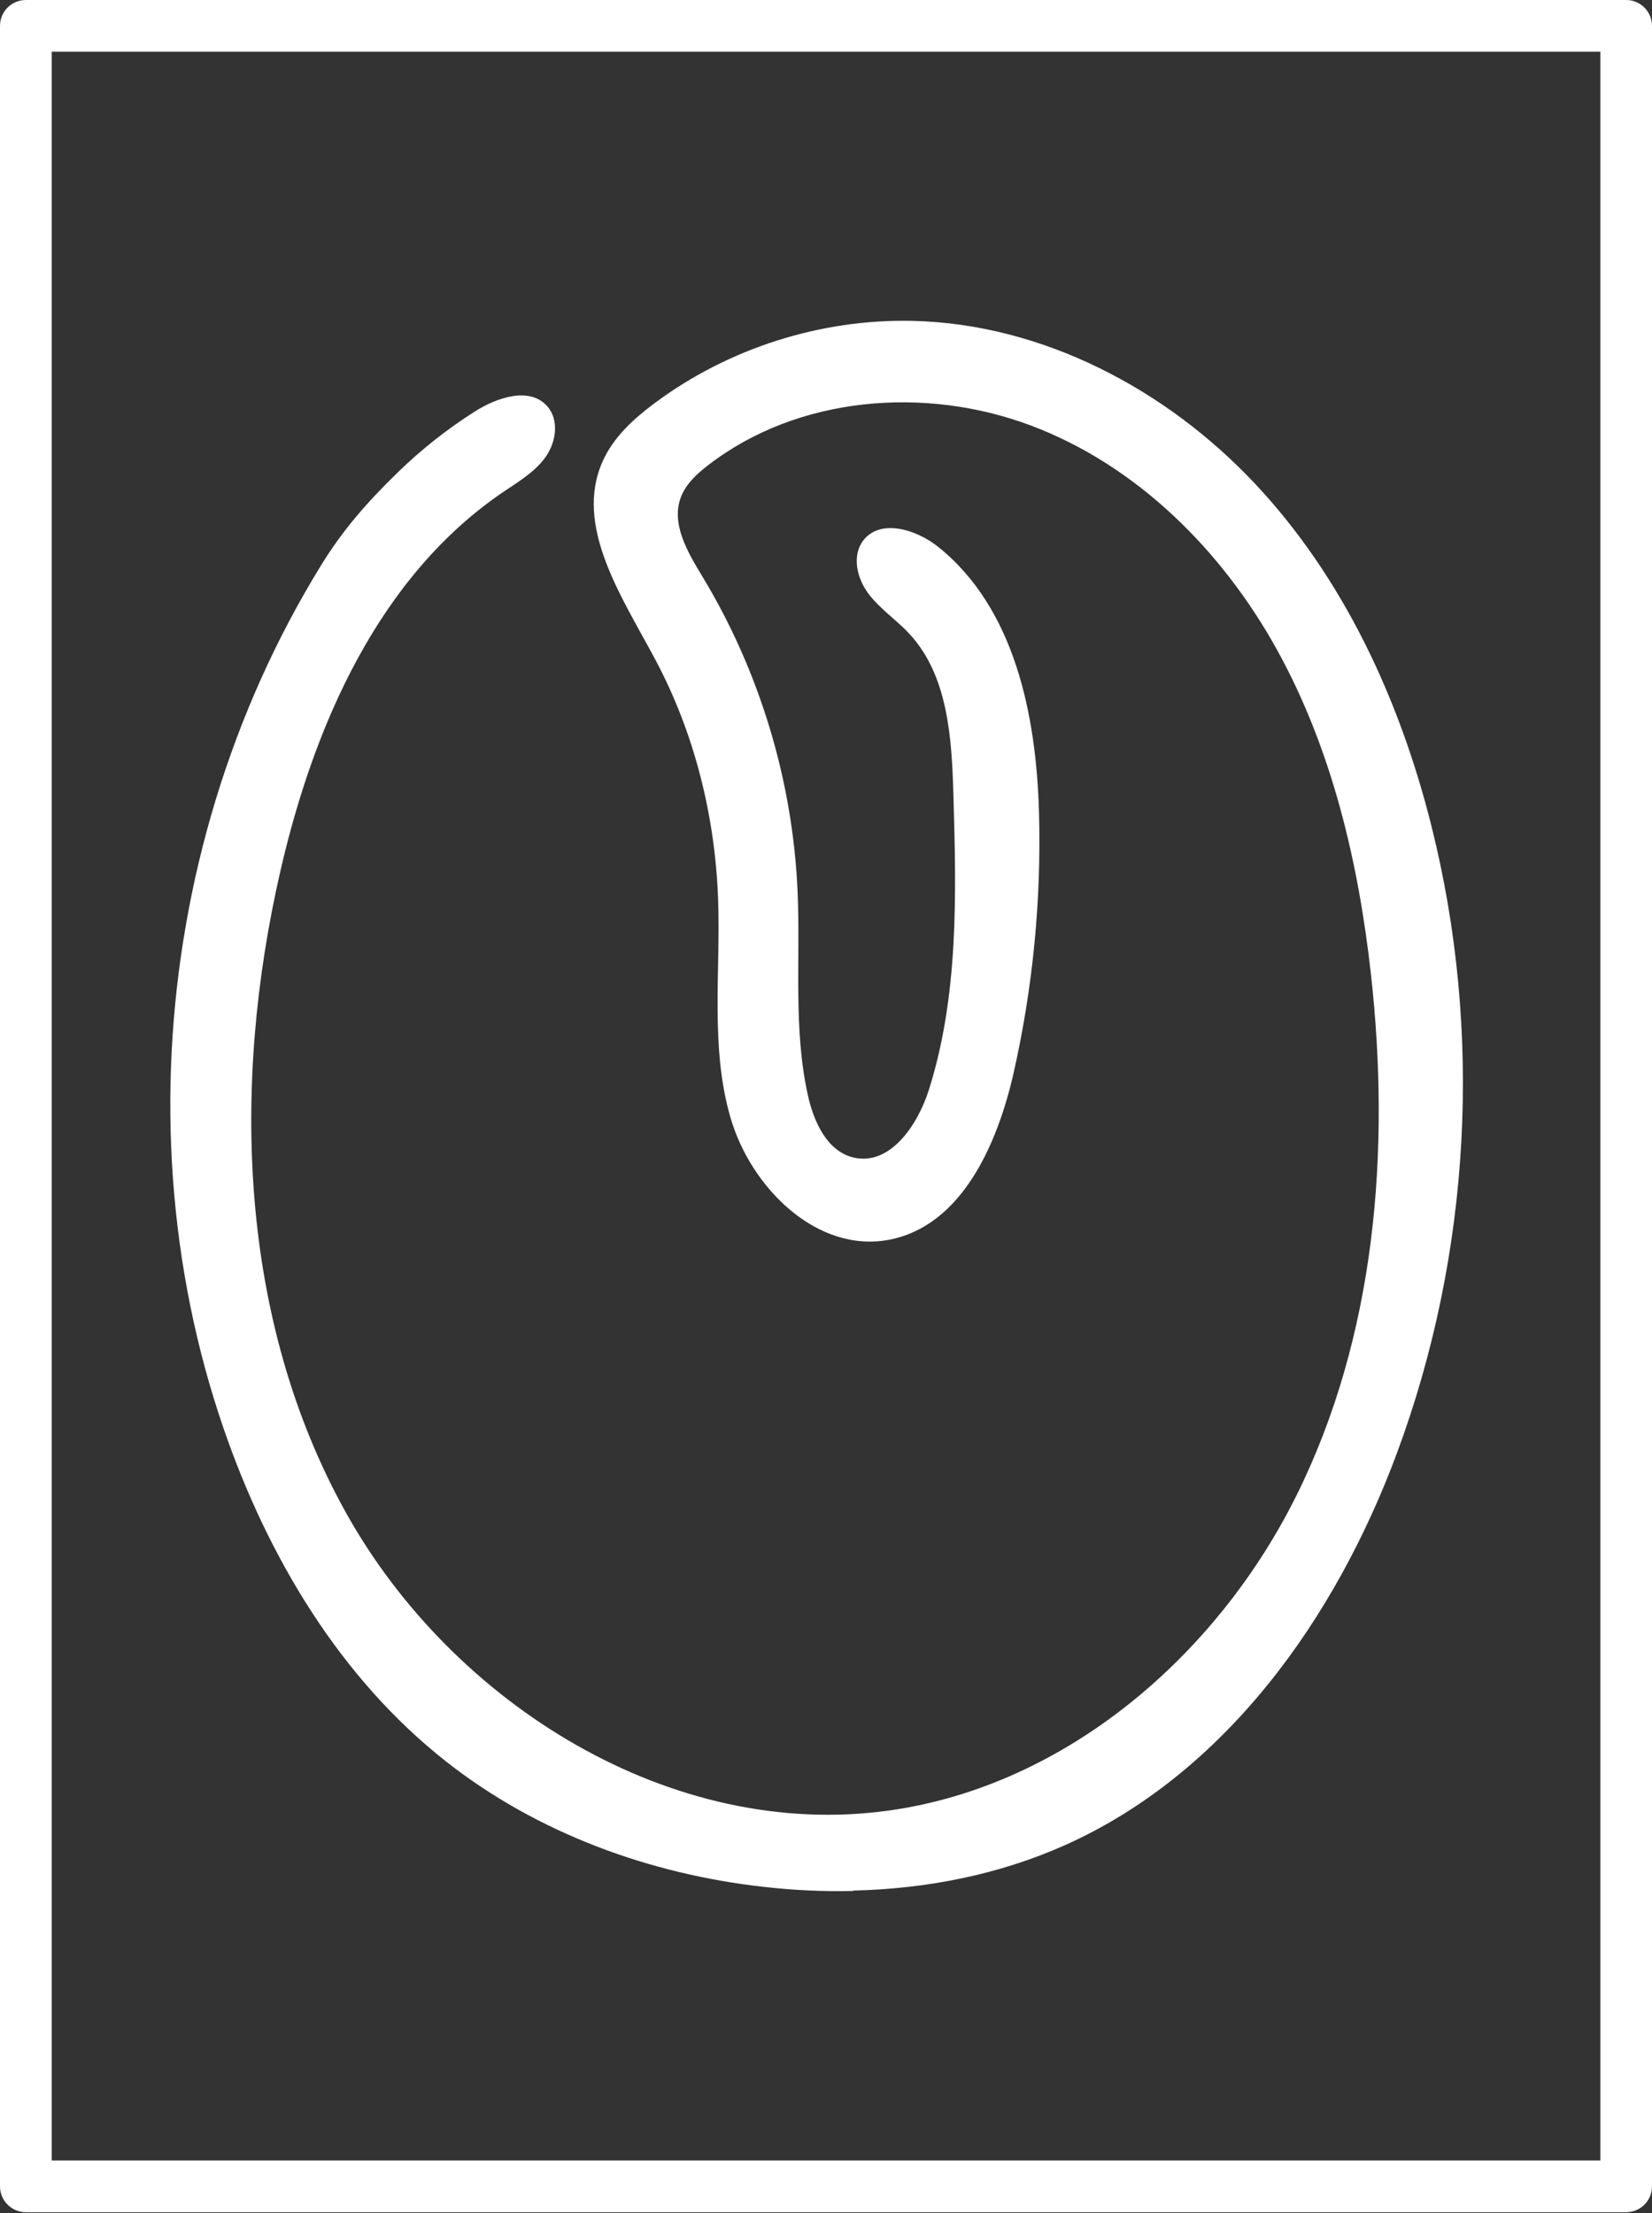
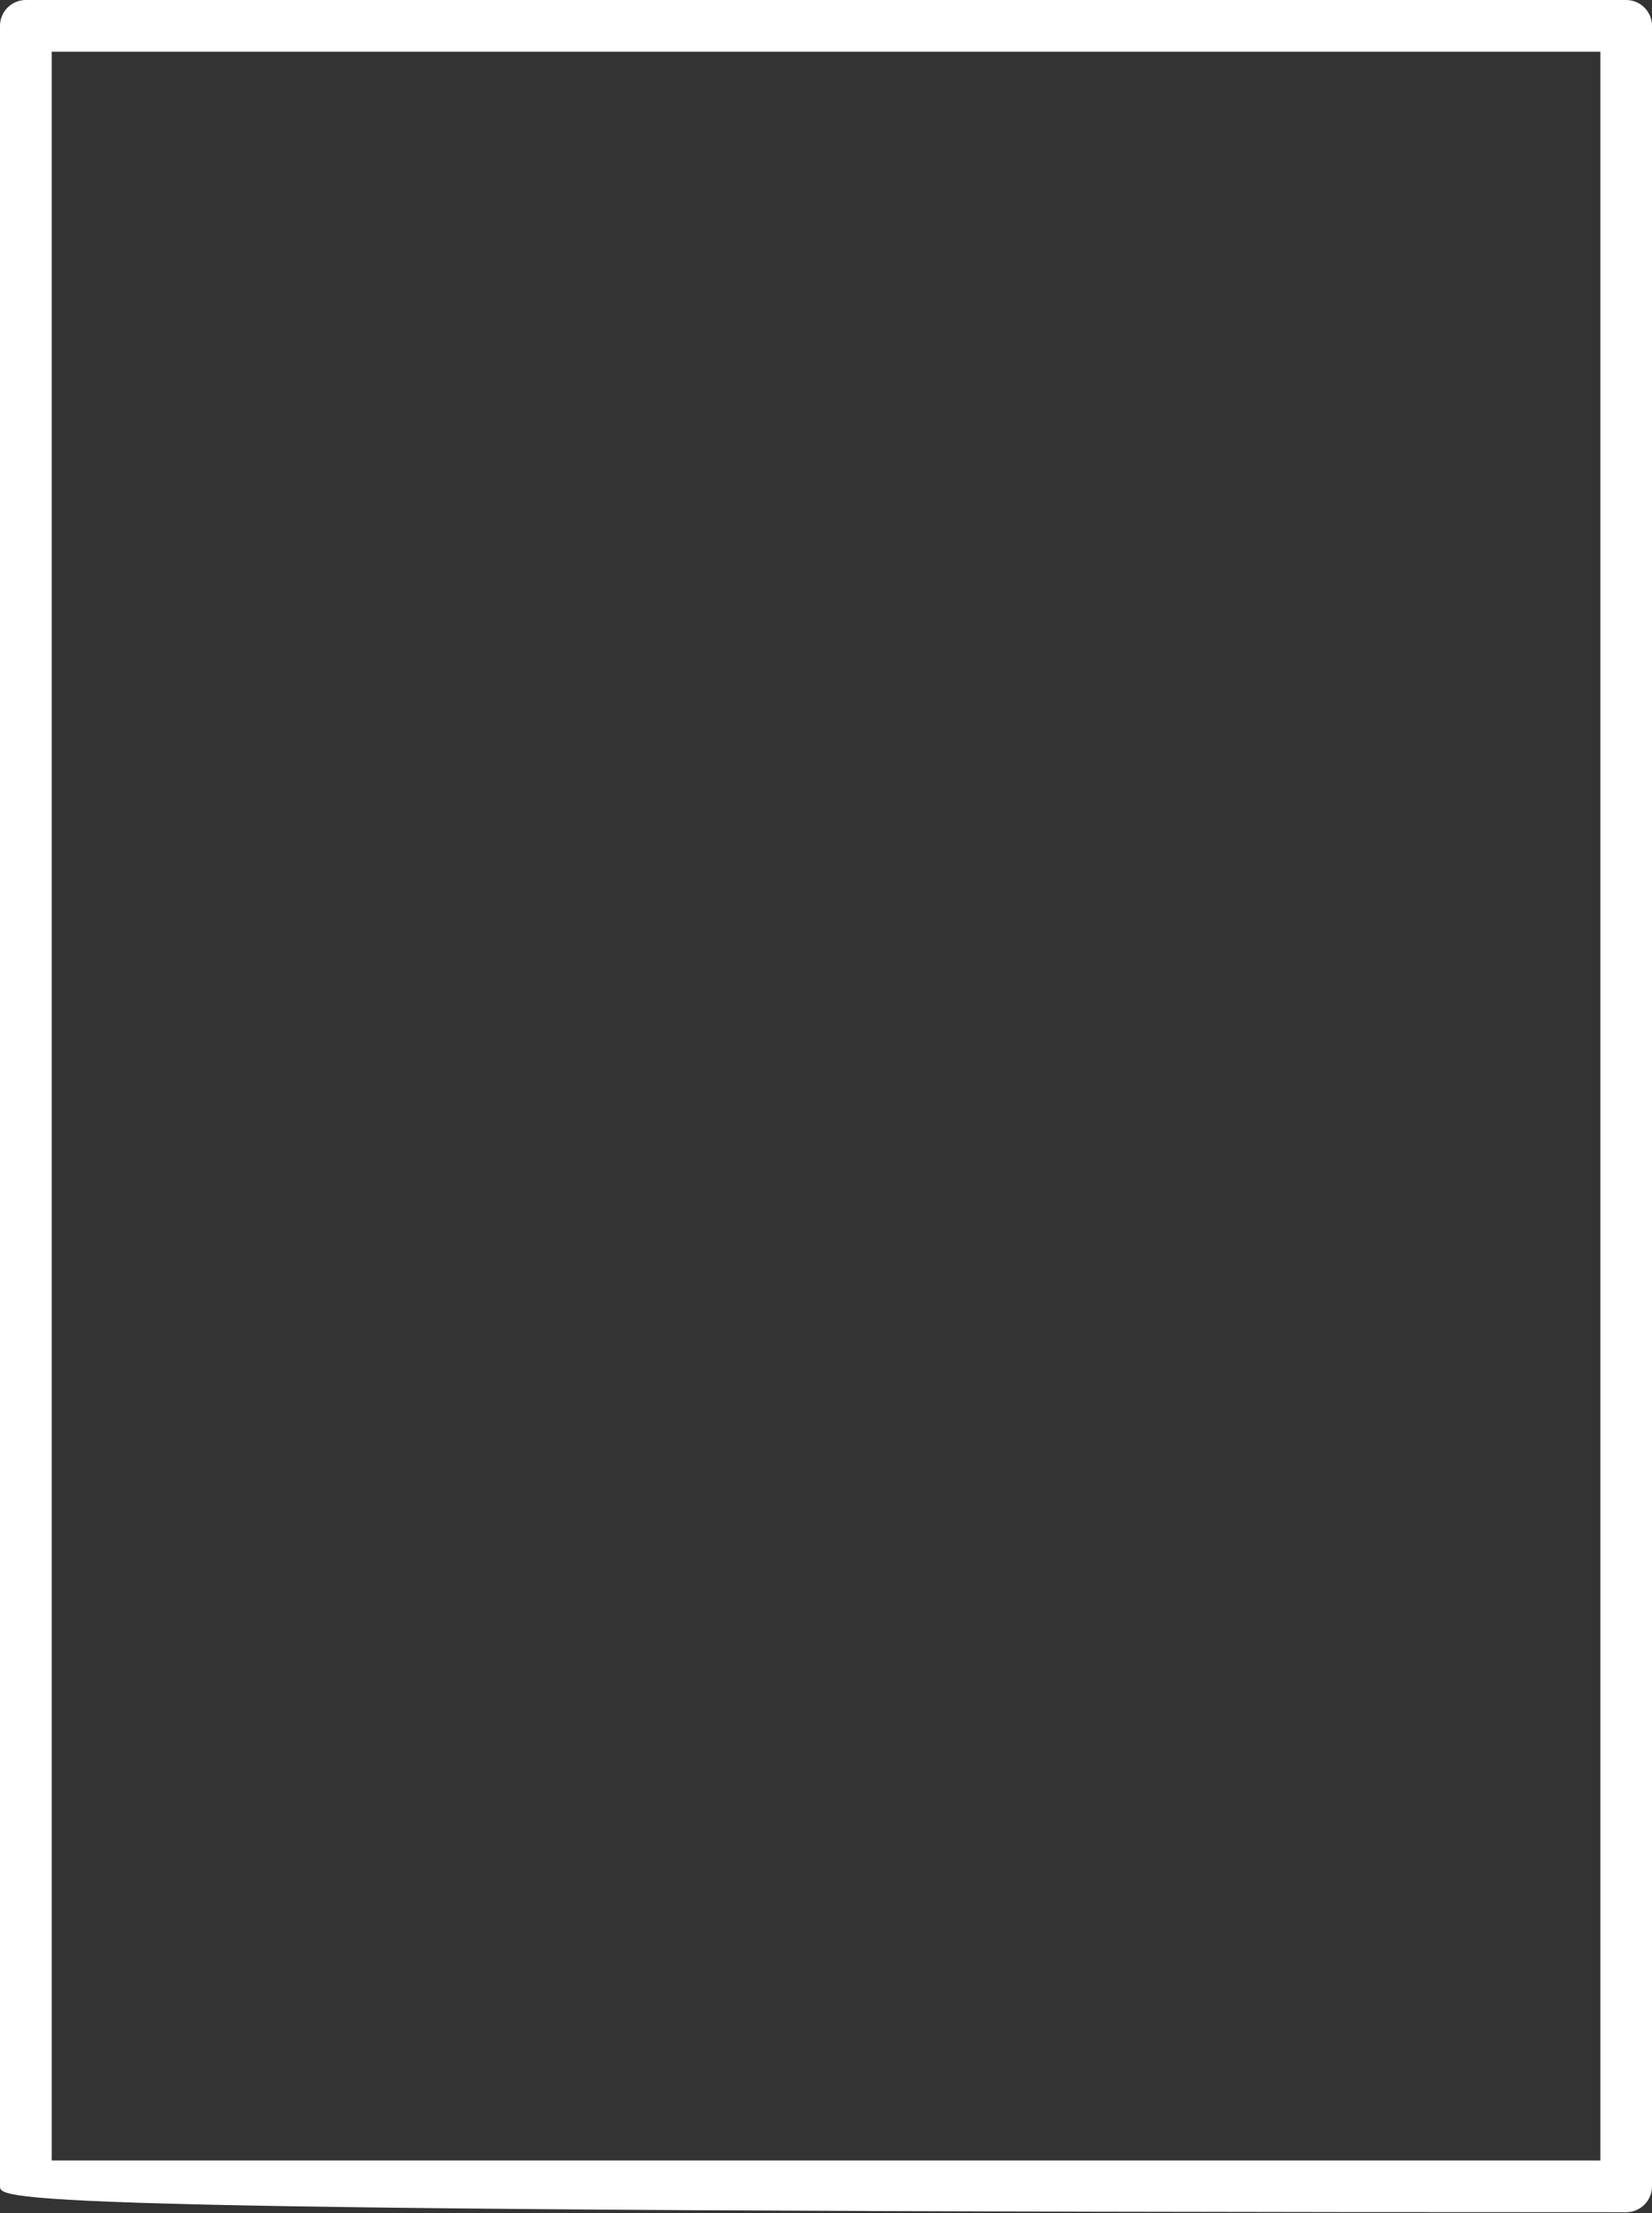
<svg xmlns="http://www.w3.org/2000/svg" width="639" height="856" viewBox="0 0 639 856" fill="none">
  <rect x="0" y="0" width="639" height="856" fill="#333333" stroke="none" />
-   <path d="M330.035 731.438C318.484 731.711 306.933 731.165 295.473 729.861C251.179 724.919 207.735 709.003 172.688 681.475C131.517 649.126 103.625 602.255 86.556 552.747C65.031 490.354 60.574 422.473 71.943 357.563C77.643 324.912 87.344 292.957 100.896 262.731C107.657 247.633 115.418 232.959 124.089 218.831C132.76 204.703 142.128 194.183 153.83 182.753C162.925 173.901 172.93 165.988 183.632 159.197C192.273 153.709 204.885 149.465 211.676 157.135C216.375 162.441 215.132 171.051 211.009 176.811C206.886 182.571 200.58 186.3 194.698 190.272C146.584 222.924 121.391 280.436 108.415 337.099C89.406 419.957 92.438 510.848 133.821 585.126C175.204 659.373 260.093 712.247 344.254 700.271C412.468 690.57 470.708 640.334 501.389 578.638C532.07 516.942 537.921 445.302 530.281 376.815C525.431 333.279 515.153 289.713 493.961 251.362C472.769 213.01 439.845 180.085 398.825 164.623C357.806 149.192 308.601 153.163 273.917 179.934C269.552 183.299 265.277 187.21 263.337 192.394C259.486 202.702 266.035 213.677 271.735 223.075C293.897 259.759 306.66 302.052 308.51 344.891C309.662 371.237 306.782 398.007 312.512 423.746C314.785 433.994 319.97 445.393 330.217 447.758C344.284 451.002 354.986 435.237 359.322 421.473C370.873 384.879 369.902 345.709 368.781 307.358C368.144 285.317 366.689 261.184 351.651 245.056C346.619 239.659 340.313 235.506 335.886 229.594C331.46 223.682 329.429 214.981 333.885 209.099C340.434 200.489 354.35 204.733 362.808 211.464C392.398 235.081 400.826 276.373 401.887 314.21C402.827 347.953 399.553 381.848 392.125 414.772C385.849 442.604 371.994 474.134 343.981 479.53C316.18 484.897 290.531 459.612 282.588 432.417C274.645 405.222 278.768 376.209 277.768 347.892C276.616 315.695 268.642 283.589 253.484 255.151C240.508 230.806 221.802 203.369 233.201 178.236C237.355 169.08 245.055 162.016 253.12 156.013C281.679 134.7 317.453 123.301 353.076 124.119C403.191 125.302 451.032 150.496 485.381 187.028C519.731 223.561 541.408 270.613 553.626 319.242C573.696 399.129 568.966 485.078 540.256 562.297C516.578 625.963 474.012 685.931 412.044 713.672C386.304 725.192 358.23 730.649 329.974 731.286L330.035 731.438Z" fill="white" />
-   <path d="M628.995 855.709H10.005C4.487 855.709 0 851.222 0 845.704V10.005C0 4.487 4.487 0 10.005 0H628.995C634.513 0 639 4.487 639 10.005V845.704C639 851.222 634.513 855.709 628.995 855.709ZM20.009 835.699H619.021V20.009H20.009V835.699Z" fill="white" />
+   <path d="M628.995 855.709C4.487 855.709 0 851.222 0 845.704V10.005C0 4.487 4.487 0 10.005 0H628.995C634.513 0 639 4.487 639 10.005V845.704C639 851.222 634.513 855.709 628.995 855.709ZM20.009 835.699H619.021V20.009H20.009V835.699Z" fill="white" />
</svg>